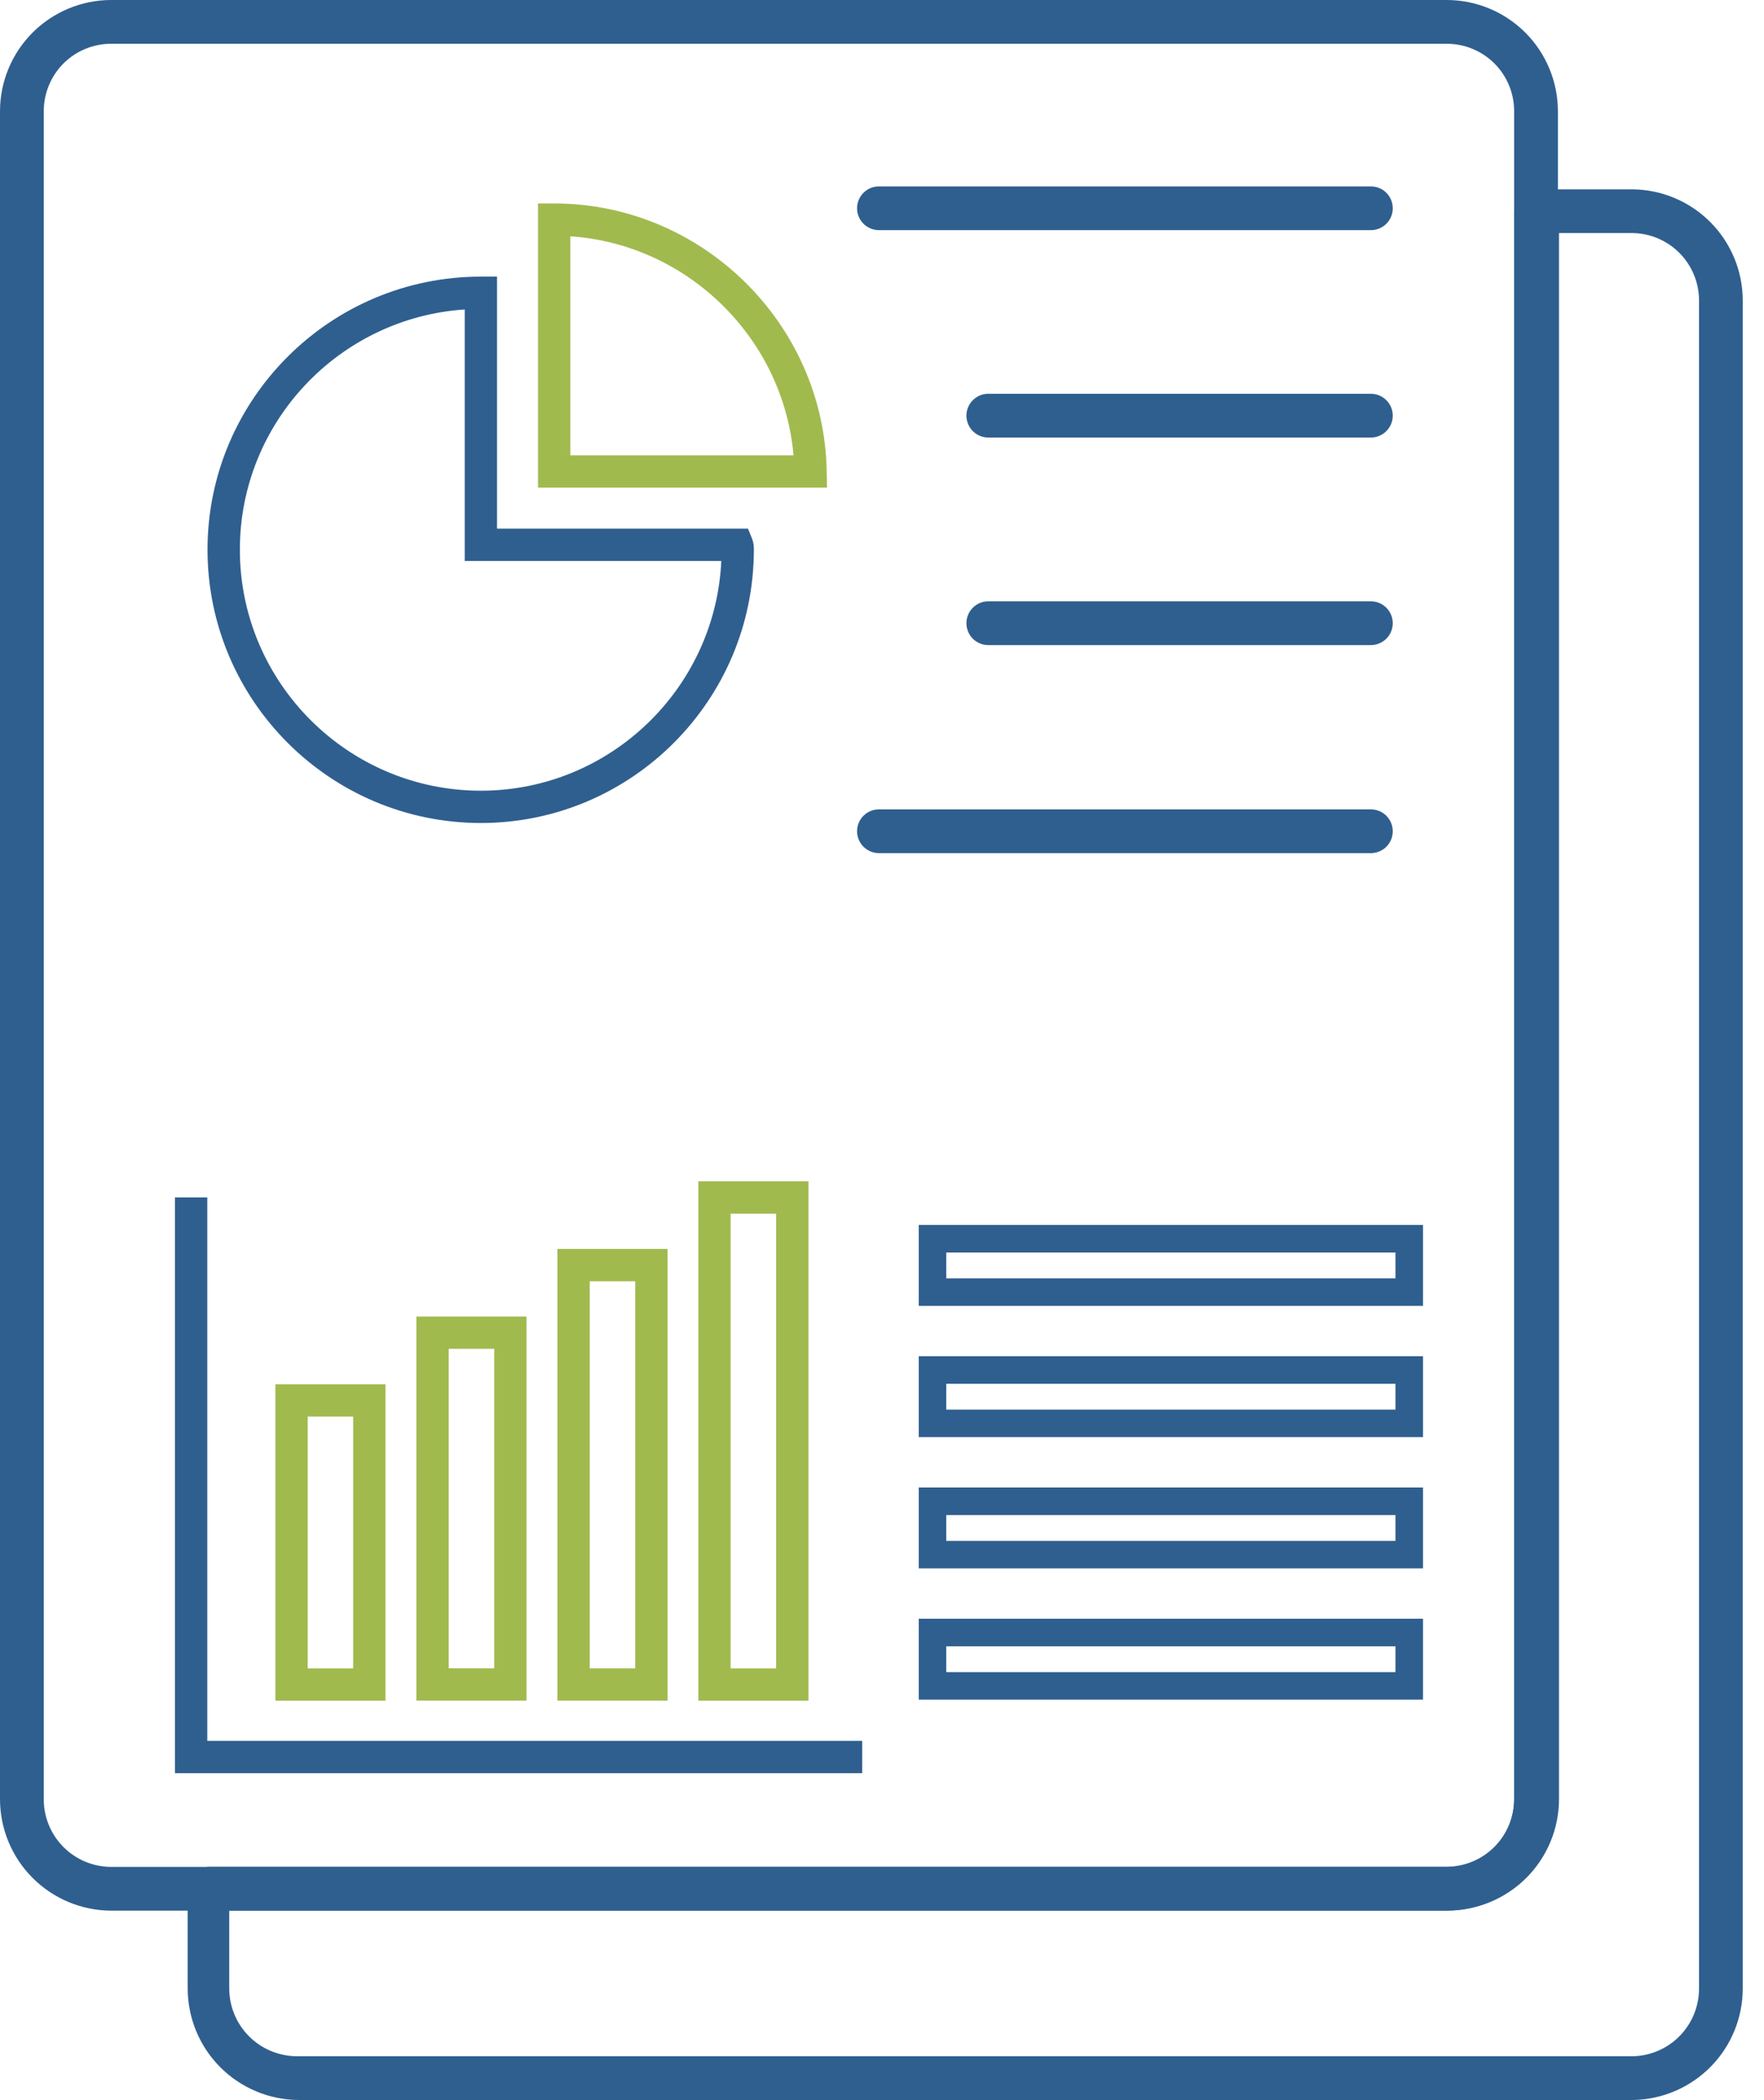
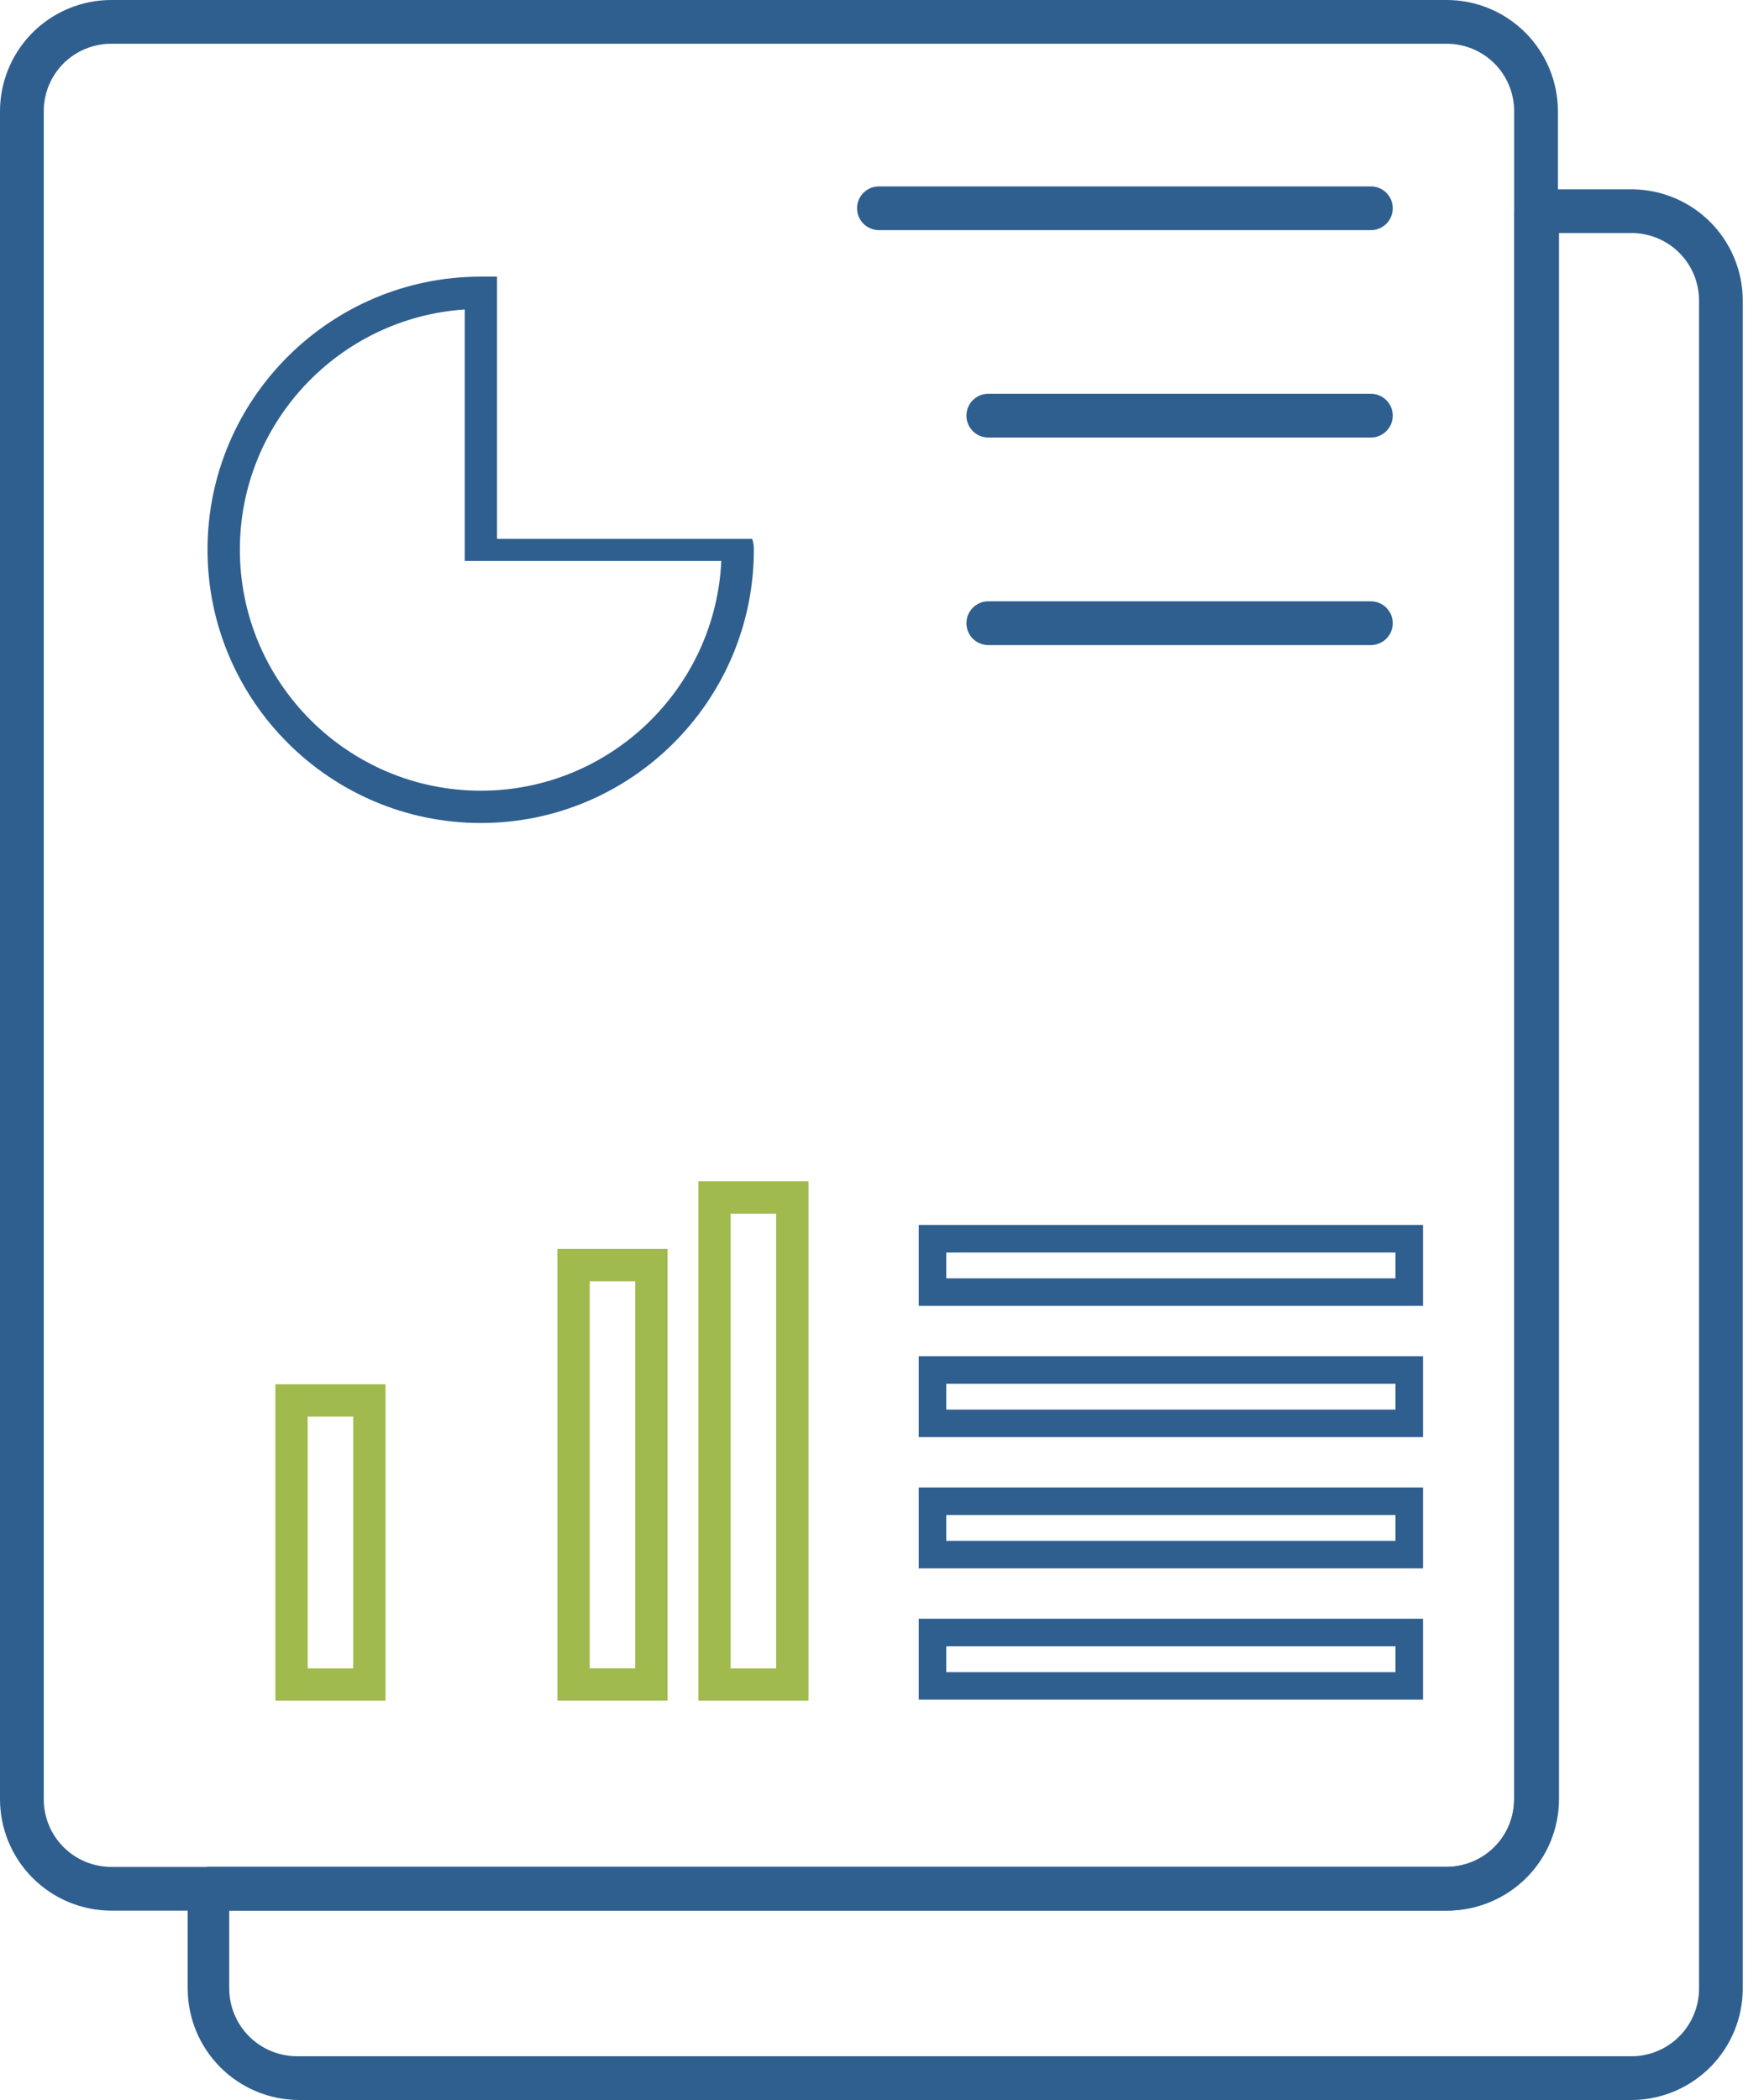
<svg xmlns="http://www.w3.org/2000/svg" width="42" height="50" viewBox="0 0 42 50" fill="none">
-   <path d="M4.935 28.508H4.166V42.216H20.528V41.447H4.935V28.508Z" fill="#2F5F8F" />
  <path d="M16.627 28.125V40.49H19.249V28.125H16.627ZM18.48 39.721H17.396V28.894H18.48V39.721Z" fill="#A1BA4E" />
  <path d="M13.271 29.734V40.489H15.894V29.734H13.271ZM15.124 39.72H14.041V30.504H15.124V39.72Z" fill="#A1BA4E" />
-   <path d="M9.914 31.344V40.488H12.536V31.344H9.914ZM11.767 39.719H10.683V32.113H11.767V39.719Z" fill="#A1BA4E" />
  <path d="M6.557 32.957V40.49H9.179V32.957H6.557ZM8.409 39.721H7.326V33.726H8.409V39.721Z" fill="#A1BA4E" />
  <path d="M21.875 31.09H33.881V29.164H21.875V31.09ZM22.53 29.82H33.225V30.435H22.53V29.82Z" fill="#2F5F8F" />
  <path d="M21.875 34.215H33.881V32.289H21.875V34.215ZM22.53 32.945H33.225V33.56H22.53V32.945Z" fill="#2F5F8F" />
  <path d="M21.875 37.34H33.881V35.414H21.875V37.34ZM22.53 36.07H33.225V36.685H22.53V36.07Z" fill="#2F5F8F" />
  <path d="M21.875 40.465H33.881V38.539H21.875V40.465ZM22.53 39.195H33.225V39.81H22.53V39.195Z" fill="#2F5F8F" />
  <path d="M34.447 45.489H2.646C1.943 45.486 1.27 45.205 0.774 44.707C0.278 44.209 -5.403e-06 43.535 0 42.833V2.646C0.001 1.944 0.281 1.272 0.776 0.776C1.272 0.281 1.944 0.001 2.646 0H34.447C35.149 0.001 35.821 0.281 36.317 0.776C36.812 1.272 37.092 1.944 37.093 2.646V42.833C37.093 43.535 36.815 44.209 36.319 44.707C35.823 45.205 35.15 45.486 34.447 45.489ZM2.646 1.042C2.22 1.042 1.812 1.211 1.511 1.511C1.211 1.812 1.042 2.22 1.042 2.646V42.833C1.041 43.044 1.082 43.253 1.162 43.449C1.242 43.644 1.36 43.822 1.509 43.972C1.658 44.122 1.835 44.241 2.03 44.323C2.225 44.404 2.434 44.446 2.646 44.447H34.447C34.659 44.446 34.868 44.404 35.063 44.323C35.258 44.241 35.435 44.122 35.584 43.972C35.733 43.822 35.851 43.644 35.931 43.449C36.011 43.253 36.052 43.044 36.051 42.833V2.646C36.051 2.22 35.882 1.812 35.582 1.511C35.281 1.211 34.873 1.042 34.447 1.042H2.646Z" fill="#2F5F8F" />
  <path d="M38.89 49.997H7.12C6.416 49.995 5.742 49.715 5.245 49.217C4.748 48.719 4.469 48.044 4.469 47.34V44.965C4.469 44.827 4.524 44.695 4.621 44.597C4.719 44.499 4.851 44.445 4.99 44.445H34.447C34.659 44.444 34.868 44.402 35.063 44.32C35.258 44.239 35.435 44.12 35.584 43.969C35.733 43.82 35.851 43.642 35.931 43.446C36.011 43.251 36.052 43.041 36.051 42.83V5.029C36.051 4.891 36.106 4.758 36.204 4.66C36.302 4.563 36.434 4.508 36.572 4.508H38.89C39.584 4.52 40.246 4.804 40.733 5.299C41.219 5.793 41.493 6.459 41.494 7.154V47.34C41.494 48.036 41.222 48.704 40.735 49.2C40.248 49.697 39.585 49.983 38.89 49.997ZM5.458 45.486V47.34C5.458 47.768 5.628 48.178 5.929 48.48C6.231 48.783 6.64 48.953 7.068 48.955H38.89C39.309 48.943 39.708 48.767 40 48.465C40.291 48.164 40.454 47.76 40.453 47.34V7.154C40.453 6.735 40.289 6.333 39.998 6.034C39.706 5.734 39.308 5.56 38.89 5.549H37.119V42.83C37.119 43.533 36.841 44.207 36.345 44.705C35.849 45.202 35.176 45.483 34.473 45.486H5.458Z" fill="#2F5F8F" />
-   <path d="M32.64 20.311H20.927C20.789 20.311 20.657 20.256 20.559 20.159C20.461 20.061 20.406 19.928 20.406 19.79C20.406 19.652 20.461 19.52 20.559 19.422C20.657 19.324 20.789 19.27 20.927 19.27H32.64C32.779 19.27 32.911 19.324 33.009 19.422C33.106 19.52 33.161 19.652 33.161 19.79C33.161 19.928 33.106 20.061 33.009 20.159C32.911 20.256 32.779 20.311 32.64 20.311Z" fill="#2F5F8F" />
  <path d="M32.64 15.358H23.531C23.392 15.358 23.26 15.303 23.162 15.206C23.065 15.108 23.01 14.975 23.01 14.837C23.01 14.699 23.065 14.567 23.162 14.469C23.26 14.371 23.392 14.316 23.531 14.316H32.64C32.778 14.316 32.91 14.371 33.008 14.469C33.106 14.567 33.161 14.699 33.161 14.837C33.161 14.975 33.106 15.108 33.008 15.206C32.91 15.303 32.778 15.358 32.64 15.358Z" fill="#2F5F8F" />
  <path d="M32.64 10.417H23.531C23.392 10.417 23.26 10.362 23.162 10.264C23.065 10.166 23.01 10.034 23.01 9.896C23.01 9.758 23.065 9.625 23.162 9.528C23.26 9.43 23.392 9.375 23.531 9.375H32.64C32.778 9.375 32.91 9.43 33.008 9.528C33.106 9.625 33.161 9.758 33.161 9.896C33.161 10.034 33.106 10.166 33.008 10.264C32.91 10.362 32.778 10.417 32.64 10.417Z" fill="#2F5F8F" />
  <path d="M32.64 5.479H20.927C20.789 5.479 20.657 5.424 20.559 5.327C20.461 5.229 20.406 5.096 20.406 4.958C20.406 4.82 20.461 4.688 20.559 4.59C20.657 4.492 20.789 4.438 20.927 4.438H32.64C32.779 4.438 32.911 4.492 33.009 4.59C33.106 4.688 33.161 4.82 33.161 4.958C33.161 5.096 33.106 5.229 33.009 5.327C32.911 5.424 32.779 5.479 32.64 5.479Z" fill="#2F5F8F" />
-   <path d="M13.195 4.844H12.81V11.609H19.69L19.683 11.217C19.621 7.703 16.71 4.844 13.195 4.844ZM13.58 10.84V5.626C16.373 5.815 18.651 8.051 18.893 10.84H13.58Z" fill="#A1BA4E" />
-   <path d="M11.449 6.586C7.861 6.586 4.941 9.502 4.941 13.086C4.941 16.675 7.861 19.594 11.449 19.594C15.034 19.594 17.949 16.675 17.949 13.086C17.949 13.03 17.949 12.936 17.907 12.828L17.81 12.586H11.834V6.586L11.449 6.586ZM17.174 13.355C17.033 16.395 14.519 18.825 11.449 18.825C8.285 18.825 5.711 16.25 5.711 13.086C5.711 10.055 8.079 7.566 11.065 7.368V13.355H17.174Z" fill="#2F5F8F" />
+   <path d="M11.449 6.586C7.861 6.586 4.941 9.502 4.941 13.086C4.941 16.675 7.861 19.594 11.449 19.594C15.034 19.594 17.949 16.675 17.949 13.086C17.949 13.03 17.949 12.936 17.907 12.828H11.834V6.586L11.449 6.586ZM17.174 13.355C17.033 16.395 14.519 18.825 11.449 18.825C8.285 18.825 5.711 16.25 5.711 13.086C5.711 10.055 8.079 7.566 11.065 7.368V13.355H17.174Z" fill="#2F5F8F" />
</svg>